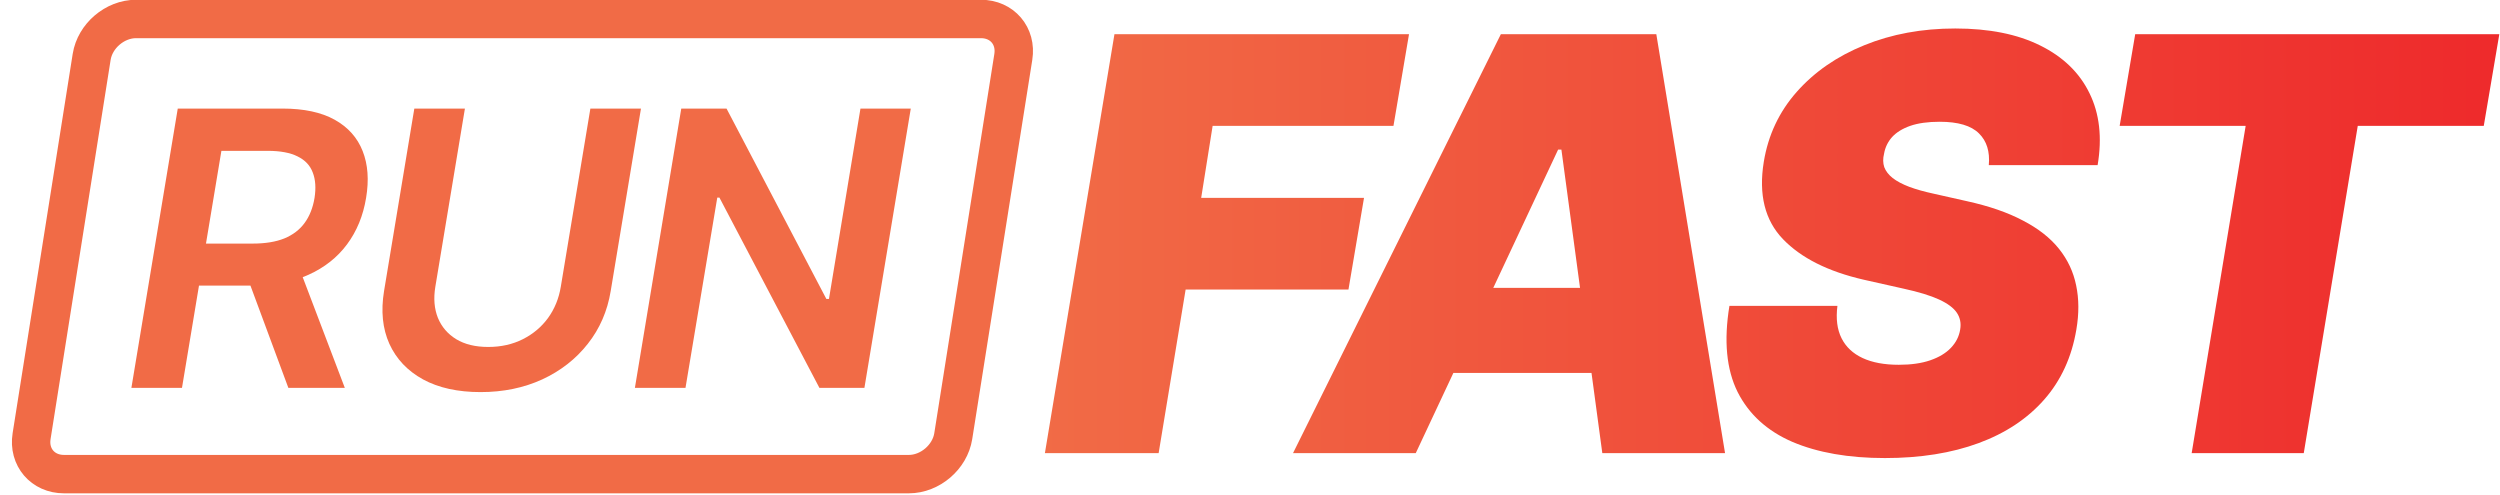
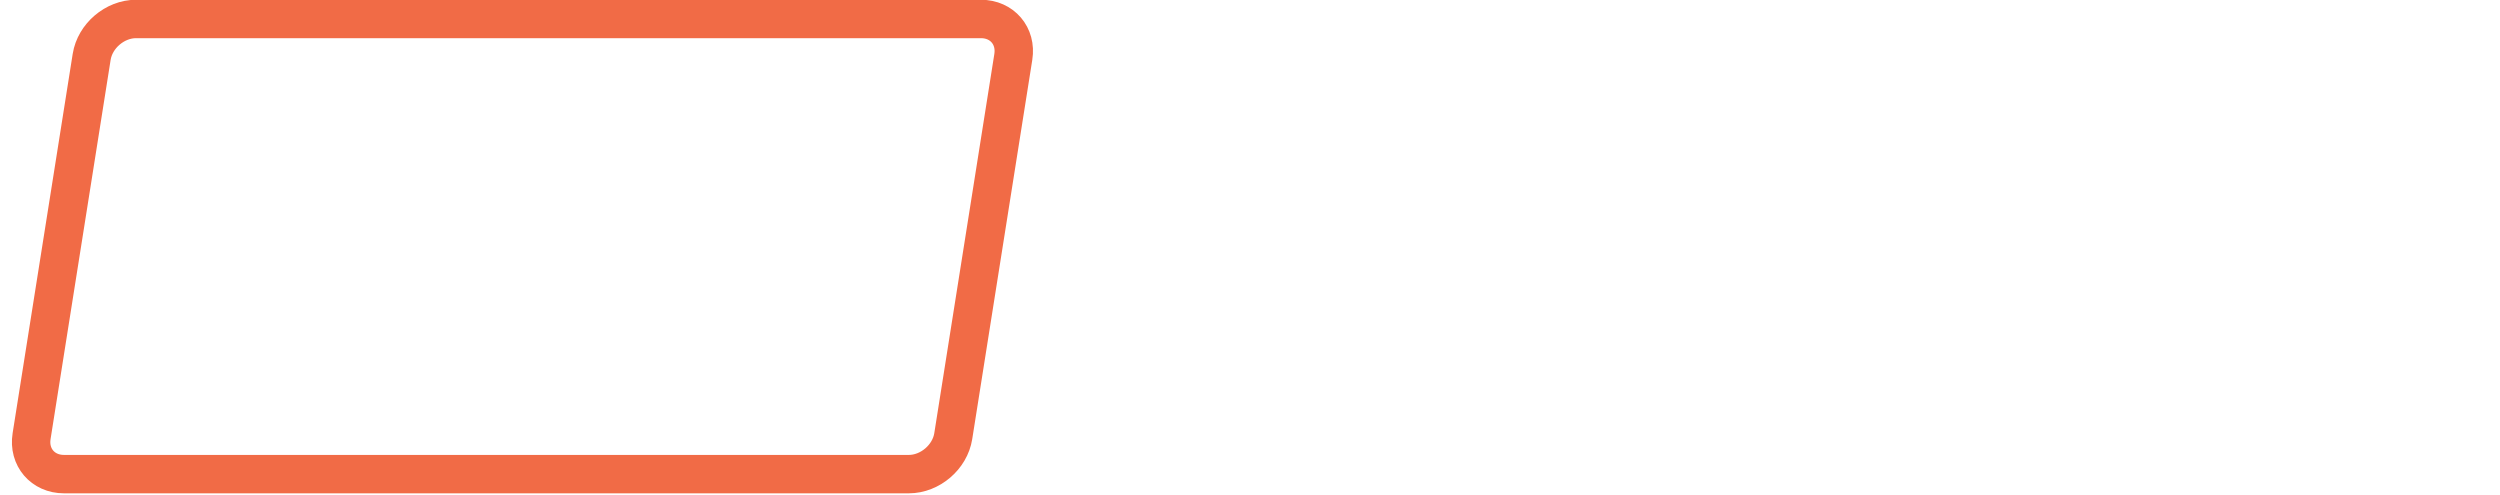
<svg xmlns="http://www.w3.org/2000/svg" width="651" height="129" viewBox="0 0 651 129" fill="none">
-   <path d="M34.214 101L46.288 28.273H73.56C79.147 28.273 83.681 29.243 87.161 31.185C90.641 33.126 93.068 35.849 94.441 39.352C95.814 42.832 96.11 46.892 95.329 51.533C94.571 56.173 92.914 60.209 90.357 63.642C87.824 67.051 84.474 69.691 80.308 71.561C76.165 73.431 71.299 74.367 65.712 74.367H46.288L48.134 63.429H65.819C69.086 63.429 71.832 62.979 74.058 62.08C76.283 61.156 78.035 59.819 79.313 58.067C80.615 56.291 81.479 54.113 81.906 51.533C82.308 48.952 82.154 46.751 81.444 44.928C80.757 43.081 79.443 41.684 77.502 40.737C75.585 39.767 72.992 39.281 69.725 39.281H57.651L47.389 101H34.214ZM77.254 68.046L89.789 101H75.087L62.871 68.046H77.254ZM153.734 28.273H166.909L159.026 75.787C158.173 80.995 156.185 85.576 153.06 89.53C149.958 93.483 146.005 96.573 141.199 98.798C136.393 101 131.043 102.101 125.148 102.101C119.205 102.101 114.21 101 110.162 98.798C106.114 96.573 103.19 93.483 101.391 89.53C99.615 85.576 99.153 80.995 100.006 75.787L107.889 28.273H121.064L113.358 74.686C112.861 77.716 113.086 80.415 114.033 82.783C115.003 85.126 116.589 86.973 118.791 88.322C121.017 89.672 123.798 90.347 127.136 90.347C130.474 90.347 133.481 89.672 136.156 88.322C138.831 86.973 141.021 85.126 142.726 82.783C144.43 80.415 145.531 77.716 146.028 74.686L153.734 28.273ZM237.167 28.273L225.093 101H213.374L187.344 51.462H186.776L178.502 101H165.327L177.401 28.273H189.191L215.185 77.847H215.86L224.063 28.273H237.167Z" fill="#F16B46" />
-   <path d="M272.092 118L290.203 8.909H366.907L362.859 32.773H315.771L312.788 51.523H355.189L351.14 75.386H308.74L301.708 118H272.092ZM368.662 118H336.702L390.822 8.909H431.305L449.202 118H417.242L406.589 38.952H405.736L368.662 118ZM369.941 74.96H430.026L426.191 97.119H366.106L369.941 74.96ZM517.884 43C518.203 39.484 517.351 36.732 515.327 34.744C513.303 32.719 509.894 31.707 505.1 31.707C502.046 31.707 499.489 32.062 497.429 32.773C495.405 33.483 493.825 34.459 492.688 35.702C491.588 36.945 490.895 38.383 490.611 40.017C490.291 41.295 490.309 42.467 490.664 43.533C491.055 44.562 491.783 45.504 492.848 46.356C493.949 47.208 495.387 47.972 497.163 48.646C498.974 49.321 501.122 49.925 503.608 50.457L512.131 52.375C517.955 53.653 522.838 55.34 526.779 57.435C530.757 59.495 533.882 61.945 536.154 64.786C538.427 67.627 539.919 70.805 540.629 74.321C541.374 77.837 541.392 81.672 540.682 85.827C539.475 93 536.687 99.072 532.319 104.044C527.951 109.016 522.252 112.798 515.22 115.39C508.189 117.982 500.057 119.278 490.824 119.278C481.378 119.278 473.352 117.876 466.747 115.07C460.178 112.229 455.419 107.897 452.472 102.073C449.56 96.214 448.85 88.739 450.341 79.648H478.466C478.04 82.986 478.395 85.791 479.531 88.064C480.668 90.337 482.497 92.059 485.018 93.231C487.539 94.403 490.682 94.989 494.446 94.989C497.642 94.989 500.377 94.598 502.649 93.817C504.922 93.035 506.715 91.952 508.029 90.567C509.343 89.183 510.142 87.602 510.426 85.827C510.71 84.193 510.426 82.737 509.574 81.459C508.722 80.18 507.177 79.026 504.94 77.996C502.703 76.967 499.631 76.026 495.725 75.173L485.284 72.829C476.016 70.699 469.02 67.183 464.297 62.283C459.574 57.382 457.905 50.67 459.29 42.148C460.426 35.188 463.285 29.115 467.866 23.93C472.482 18.71 478.342 14.662 485.444 11.786C492.582 8.874 500.483 7.418 509.148 7.418C517.955 7.418 525.323 8.891 531.254 11.839C537.22 14.786 541.499 18.923 544.091 24.25C546.719 29.577 547.429 35.827 546.222 43H517.884ZM551.959 32.773L556.007 8.909H650.822L646.774 32.773H613.961L599.899 118H570.709L584.771 32.773H551.959Z" fill="url(#paint0_linear_194_57)" />
  <path d="M35.433 4.938H255.433C260.956 4.938 264.732 9.36 263.868 14.815L248.225 113.584C247.361 119.039 242.183 123.461 236.661 123.461H16.66C11.138 123.461 7.361 119.039 8.225 113.584L23.868 14.815C24.732 9.36 29.91 4.938 35.433 4.938Z" stroke="#F16B46" stroke-width="10" />
  <defs>
    <linearGradient id="paint0_linear_194_57" x1="271" y1="63.5" x2="645.045" y2="63.5" gradientUnits="userSpaceOnUse">
      <stop stop-color="#F16B46" />
      <stop offset="1" stop-color="#EE2B2C" />
    </linearGradient>
  </defs>
</svg>